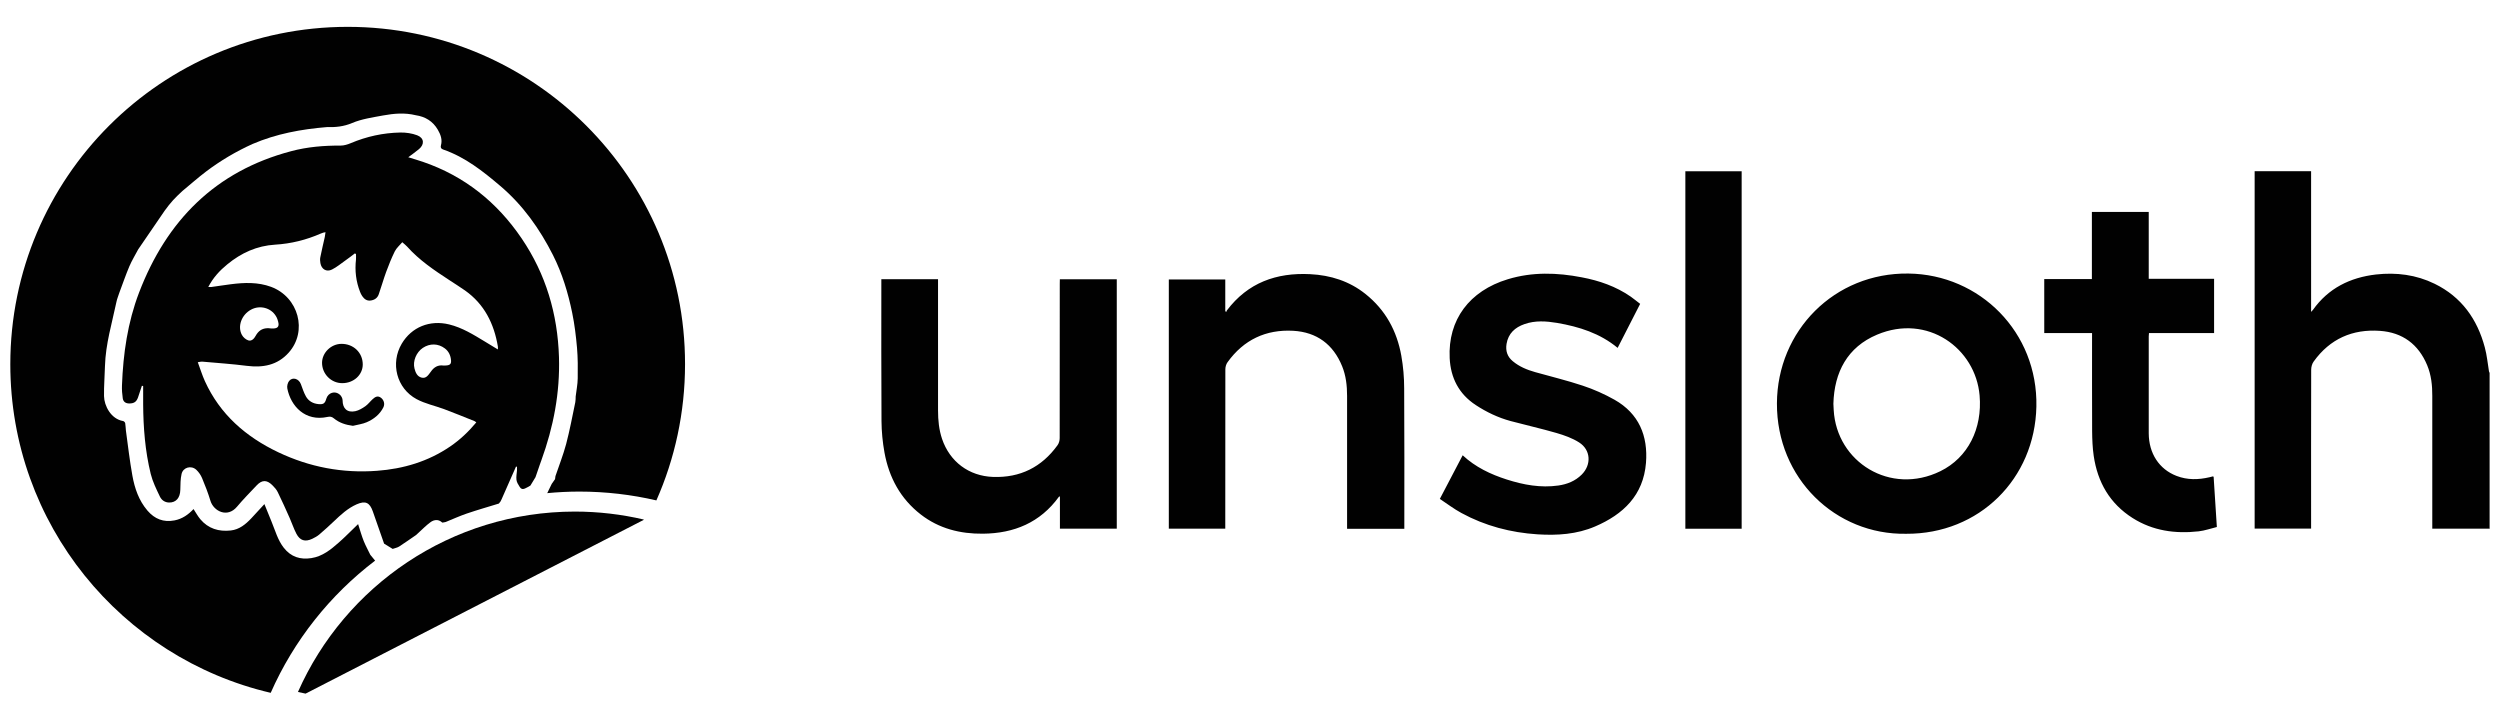
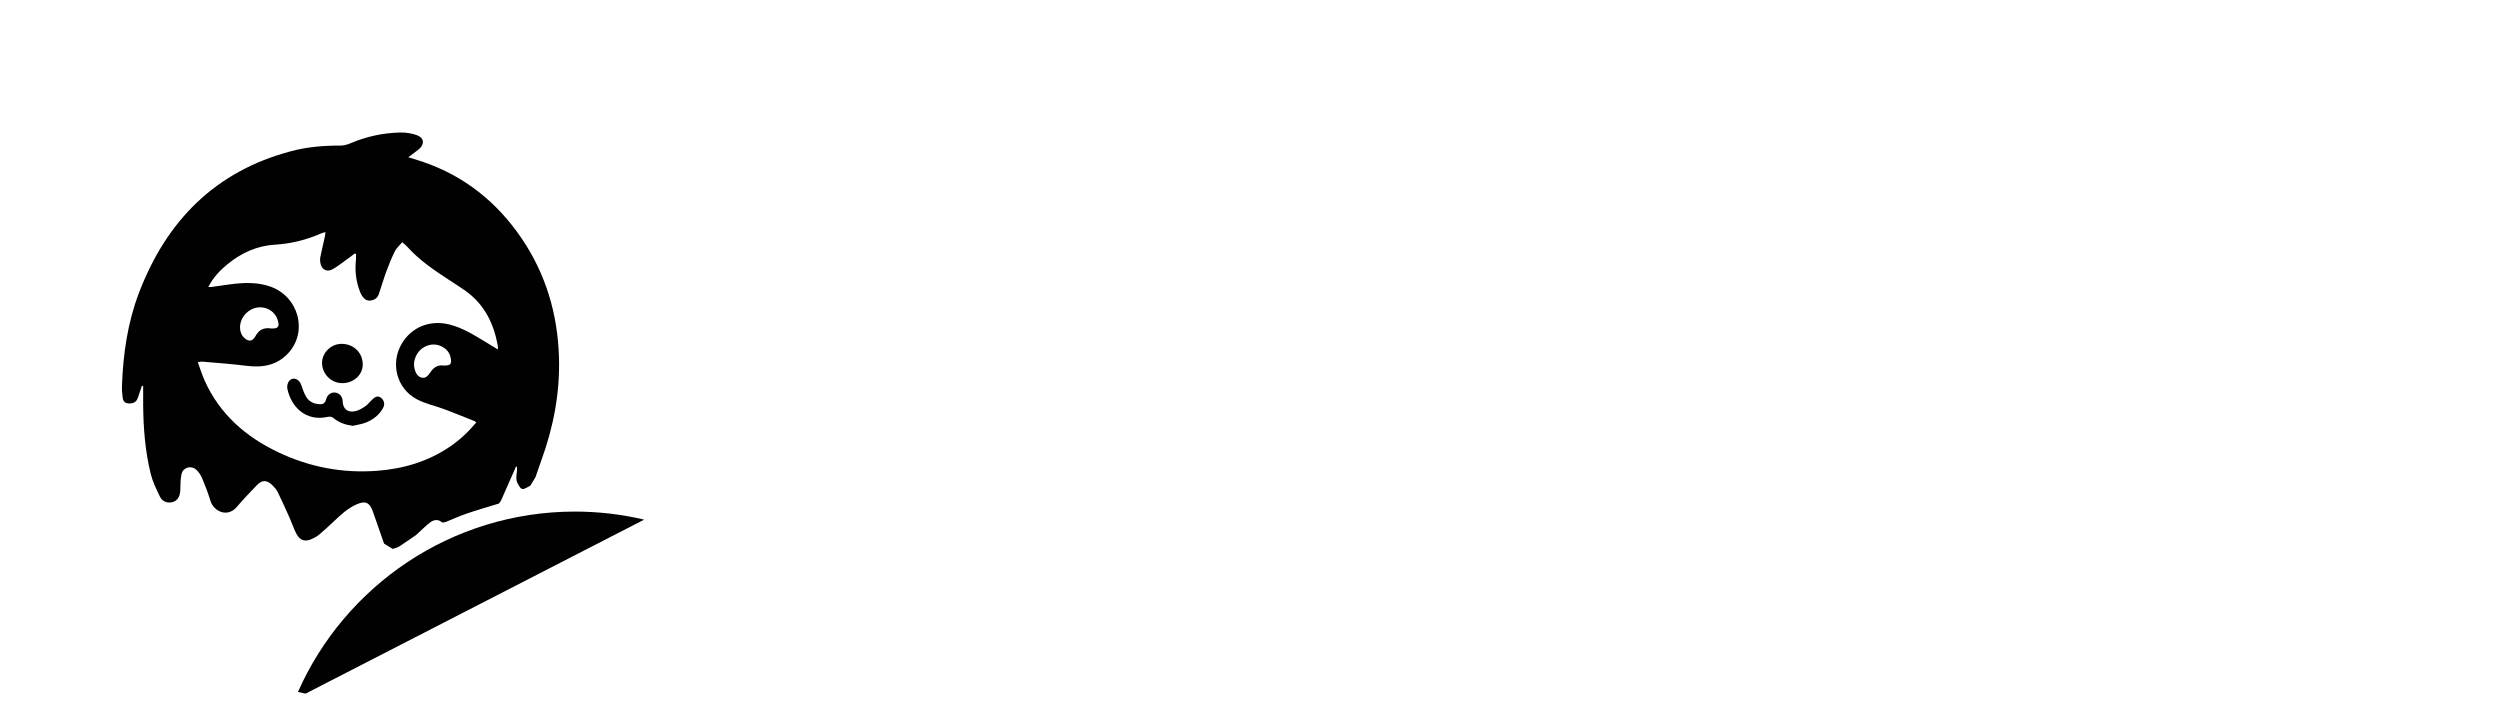
<svg xmlns="http://www.w3.org/2000/svg" xml:space="preserve" id="Layer_1" x="0" y="0" style="enable-background:new 0 0 3175 915" version="1.1" viewBox="0 0 3175 915">
  <style>.st0{fill:#010101}</style>
-   <path d="M3161 471.6c-1.7-10.2-2.6-20.5-5.3-30.4-9.6-36-29.6-64.1-63.7-80.8-23.5-11.5-48.7-14.7-74.5-11.8-32.8 3.8-60.5 17.4-80.1 45-.4.6-1 1.1-2.3 2.5V217.4h-71.7v453.9h71.7v-5.7c0-65.3-.1-130.7.1-196 0-3.5 1.1-7.7 3.2-10.5 20.7-28.8 49.3-41.4 84.2-38.9 28.6 2 48.8 17 59.9 43.6 5.2 12.5 6.6 25.7 6.5 39.1-.1 54.3 0 108.7 0 163v5.5h71.8c.3.1.7.1 1 .2v-198c-.2-.7-.7-1.3-.8-2zm-737.3-124.2c-93.9-1.2-166.6 72.5-167 164.9-.4 95.1 74.3 167.2 164.2 165.6 92.7.5 163.4-69.8 165.3-161.6 2-94.3-71.7-167.8-162.5-168.9zm40.6 251c-63.6 31.2-131.8-11.6-135.5-77.6-.1-2.7-.2-5.3-.4-8 1.1-40.3 17.9-72 55.5-87.8 64.1-27 125.1 17.3 130.2 77.3 3.6 42-14.7 78.9-49.8 96.1zM1345.9 360.5c0 65.3 0 130.6-.1 195.9 0 3.1-1 6.7-2.8 9.1-20.1 27.8-47.4 41.4-81.8 40.2-30.8-1.1-55-19.4-64.8-48.3-3.9-11.6-5.1-23.7-5.1-35.9V354.6h-72v3.5c0 58.8-.2 117.6.2 176.5.1 13.4 1.4 27 3.8 40.2 5.8 31.7 20.3 58.6 46.1 78.6 23.2 18 50.2 24.7 79 24.4 39.5-.4 72.7-14.1 96.5-47 .1-.2.5-.1 1.2-.3v40.9h72.2V354.7H1346c-.1 2.1-.1 4-.1 5.8zm433.8 91.4c-5.6-31.5-20.1-58.3-45.5-78.5-20.5-16.4-44.4-23.9-70.2-25.2-42.9-2.2-79.3 10.8-105.9 46.1-.4.5-.4 1.2-.6 1.8-.5-.3-.9-.5-1.4-.8v-40.4h-71.7v316.5h71.7v-5.8c0-65.5 0-131 .1-196.5 0-3.1 1-6.7 2.8-9.1 20.5-28.5 48.7-41.8 83.4-39.9 29.9 1.7 50.8 17.2 62.1 45 4.9 12 6.3 24.8 6.3 37.7v168.8h72.7v-3.4c0-58.3.2-116.7-.2-175 0-13.9-1.2-27.8-3.6-41.3zm270.8 55.8c-12.8-7.2-26.5-13.3-40.4-17.9-19.8-6.6-40.2-11.5-60.4-17.2-10.3-2.9-20.1-6.9-28.5-13.9-6.9-5.7-9.3-13.1-7.9-21.9 2.2-13.3 10.7-21 22.8-25.2 13.6-4.8 27.6-3.8 41.5-1.5 27.8 4.8 54.3 13.1 76.8 31.7 9.6-18.7 19-37.1 28.6-55.9-4.1-3.1-7.9-6.3-12-9.2-18.8-13-39.9-20.3-62.1-24.5-31.5-6.1-62.9-7-93.9 2.4-48.9 14.8-76.3 51.6-73.9 100.2 1.2 25 11.6 45.5 33.1 59.6 13.7 9 28.4 16 44.2 20.3 19.4 5.2 39.1 9.6 58.4 15.2 9.9 2.9 20.1 6.5 28.7 12 14.9 9.5 15.8 28.3 3.3 40.8-8.2 8.2-18.5 12.3-29.7 13.9-22.4 3.2-44.1-.8-65.4-7.6-20.6-6.6-39.9-15.7-56.1-30.8-9.6 18.3-19 36.2-29 55.4 9.3 6.2 18 12.8 27.4 17.9 30.1 16.4 62.6 24.9 96.7 27.1 25 1.6 49.8 0 73.1-10 35.7-15.3 61.3-39.6 64.6-80.7 2.7-34.4-9-62.7-39.9-80.2zm759.9 97.3c-1.5.4-2.9.8-4.4 1.1-14.1 3.3-28.1 3.6-41.8-1.7-22.1-8.5-35.2-28.6-35.3-54.1-.1-41 0-82 0-123 0-1.3.2-2.6.3-4.3h82.7v-68.9h-83v-84.9h-72.2v85.2h-60.5V423h60.7v6c0 39.5-.1 79 .1 118.5.1 10.5.5 21 2 31.4 4.9 33.5 20.4 60.6 49.4 79 25.7 16.3 54.2 20.2 83.9 16.9 7.8-.9 15.4-3.6 23.1-5.5-1.4-22.2-2.8-43.2-4.1-63.8-.6-.3-.8-.5-.9-.5zm-670 66.5h71.5v-454h-71.5v454zM441.6 34.1c-236.7 0-428.5 191.8-428.5 428.5 0 203 141.2 373 330.7 417.3 29.4-66.6 75.3-124.3 132.6-167.9-2-2.5-4.1-4.9-6.1-7.4-2.8-5.8-5.9-11.4-8.3-17.3-2.7-6.7-4.6-13.7-7.2-21.7-8.6 8.2-16.2 16.1-24.4 23.3-10.2 9-20.8 17.7-35 19.9-14.1 2.2-25.8-1.5-34.9-13-7.8-9.9-10.9-21.9-15.6-33.2-3-7.2-5.8-14.4-9.1-22.4-6 6.5-11.3 12.3-16.7 18.1-7.2 7.6-15.2 14.2-26 15.4-15.2 1.7-28.6-2.3-38.7-14.3-3.3-3.9-5.7-8.5-8.6-12.9-6.7 7.1-14.3 12.5-24.2 14.4-14 2.7-25.1-1.8-34.2-12.3-11.1-12.9-16.4-28.5-19.3-44.7-3.4-18.9-5.6-38-8.2-57.1-.4-3.1-.3-6.3-.9-9.4-.2-1.1-1.6-2.5-2.7-2.7-15.4-2.6-24-19.4-24.2-31.7-.2-12.7.9-25.4 1.2-38.1.8-27.9 8.9-54.5 14.6-81.6.8-4 2.5-7.8 3.7-11.7 4.2-11.1 8-22.3 12.6-33.2 3.2-7.5 7.5-14.5 11.3-21.7 11.2-16.4 22.3-32.8 33.6-49.1 3.3-4.7 7-9.2 10.8-13.5 3.7-4.1 7.8-7.8 11.8-11.6 10-8.2 19.6-16.8 29.9-24.6 18.4-13.9 38.2-25.6 59.2-35.1 30.1-12.9 61.7-18.7 94.1-21.4 11.1.3 21.5-.6 32.3-5.2 12.3-5.2 26.1-7.1 39.4-9.6 13.7-2.5 27.5-3.7 41.3-.3 12.2 1.8 21.8 7.6 28.1 18.4 3.6 6.2 6 12.6 4 19.9-.8 2.9.3 4.4 2.9 5.3 27.8 9.6 50.4 27.5 72.4 46.2 28.7 24.3 50.1 54.5 67 87.9 11.7 23.2 19.2 48 24.4 73.4 3 14.6 4.8 29.5 6.1 44.3 1.1 12.8 1.1 25.8.9 38.7-.1 7.7-1.7 15.4-2.6 23.1-.1 2.5 0 5-.5 7.4-3.7 17.7-7 35.5-11.6 53-3.7 13.8-9 27.2-13.6 40.8-.2 1.3-.3 2.5-.5 3.8l-4.2 6c-1.4 2.8-2.7 5.6-4.1 8.4-.4.8-.7 1.7-1.1 2.5-.3.3-.5.6-.8.9 13.5-1.3 27.2-2 41.1-2 33.6 0 66.4 3.9 97.8 11.2C857 582.6 870 524 870 462.4c.1-236.5-191.8-428.3-428.4-428.3z" class="st0" />
  <path d="M191.4 601.8c2.5 10 7.2 19.5 11.7 28.9 2.1 4.4 6.2 7.4 11.6 7.5 8.8.2 14.1-5.9 14.3-16.1.2-6.8.1-13.7 1.6-20.2 2-8.5 12.3-11.2 18.7-5.3 3.1 2.9 5.7 6.7 7.3 10.5 4 9.5 7.7 19.1 10.7 29 4 13 21.4 22.1 33.7 7.4 7.9-9.4 16.6-18.2 25-27.1 6.7-7.1 12.8-7.2 19.8-.3 2.7 2.7 5.4 5.6 7 9 5.3 10.9 10.3 21.9 15.2 33 2.9 6.5 5.1 13.4 8.4 19.7 4.6 8.8 11.1 10.7 20.1 6.5 3.1-1.5 6.3-3.2 8.9-5.4 6.3-5.4 12.5-11 18.5-16.7 8.8-8.4 17.7-16.7 29-21.7 11.2-4.9 16.6-2.4 20.6 9 4.7 13.6 9.6 27.3 14.3 40.9 3.3 2 6.6 4.1 9.9 6.1.3.2.6.4 1 .6 2.7-1 5.8-1.5 8.2-3 7.3-4.7 14.4-9.8 21.6-14.7 1.4-1.3 2.8-2.6 4.3-4 4.4-4.1 8.7-8.3 13.5-11.9 2.7-2.1 5.6-3.2 8.6-3 .5 0 1 .1 1.5.2s1 .3 1.5.5.9.4 1.4.7c.2.1.3.2.5.3.6.4 1.2.8 1.8 1.4.1.1.1.1.2.1 1.4-.3 3-.3 4.3-.8 8.9-3.6 17.6-7.6 26.7-10.7 13.5-4.6 27.2-8.5 40.8-12.7.5-.7 1.1-1.4 1.6-2.1.2-.2.3-.4.5-.6.1-.1.1-.3.2-.4.4-.8.8-1.7 1.2-2.5 6.1-13.8 12.1-27.5 18.2-41.3.4.1.9.1 1.3.2 0 1.4.1 2.9 0 4.3-.3 4.1-1.2 8.3-.7 12.3.4 3.2 2.4 6.3 4.2 9.1 3 4.6 6.5 1.9 9.8.3 1.3-.6 2.5-1.4 3.7-2.1 2.2-3.6 4.4-7.1 6.5-10.7 1.9-5.3 3.7-10.7 5.5-16 .6-1.8 1.3-3.5 1.9-5.3 15.4-42.4 23.8-85.9 22.4-131.2-1.7-54.7-16.6-105.3-47.4-150.7-31.2-46-72.6-79.2-125.5-97.3-5.9-2-11.8-3.7-18.5-5.8 5-3.8 9.6-6.9 13.7-10.4 7.2-6.1 6.5-14.1-2.4-17.5-6.6-2.5-14.2-3.6-21.3-3.5-21.8.4-42.9 5-63 13.5-4 1.7-8.6 3.1-12.9 3.1-21.2-.1-42.3 1.6-62.8 7.1-96.3 25.4-158.2 88.2-193.2 179.6-14.5 37.9-20.2 77.6-21.7 117.9-.2 5.4.2 11 1 16.4.7 4.6 4 6.6 8.6 6.5 5.8-.1 8.8-2.1 10.8-7.7 1.7-4.9 3.3-9.9 4.9-14.8.5.1 1.1.2 1.6.4v23.2c.2 29.6 2.5 59.3 9.6 88.3zm65.8-142.5c18.7 1.7 37.5 2.9 56.1 5.3 20.6 2.6 39-.7 53.3-16.7 24.4-27.2 12.6-70.6-22.3-83.6-16.8-6.2-34-5.5-51.3-3.3-8.2 1-16.4 2.4-24.7 3.5-1.1.1-2.2 0-3.8 0 6.1-11.8 14.5-20.9 24.2-28.8 17.7-14.5 37.5-23.6 60.8-25 20.1-1.2 39.4-6 57.9-14.1 1.1-.5 2.2-.8 3.3-1.2.6-.2 1.3-.3 2.7-.5-.3 2.2-.5 4.1-.9 6-1.9 8.6-4 17.2-5.7 25.8-.5 2.4-.3 5 .1 7.4 1.3 7.8 7.7 11.7 14.7 8.2 6.2-3.1 11.6-7.7 17.3-11.7 4-2.8 7.9-5.8 11.8-8.8.5.3.9.5 1.4.8 0 2.3.2 4.7 0 7-1.6 14.1 0 27.9 5.2 41.1.7 1.8 1.6 3.7 2.7 5.3 2.5 3.6 5.6 6.2 10.4 5.7 5.1-.6 8.9-3.1 10.6-7.9 3.3-9.4 6-19.1 9.4-28.4 3.3-8.9 6.8-17.7 11-26.2 2.1-4.2 6.1-7.6 9.5-11.6 2.6 2.3 4.4 3.7 6 5.4 15.4 17.3 34.4 30.1 53.7 42.7 6.7 4.4 13.4 8.6 20 13.2 24.6 17.4 36.8 42.1 41.7 71.1.2.9 0 1.9 0 3.8-5.9-3.6-11.2-6.9-16.6-10.1-14.4-8.7-28.6-17.6-45.3-21.7-24.6-6-47.7 3.4-60.2 24.5-14.6 24.7-6.6 56.7 18.9 70.4 10.8 5.8 23.4 8.4 35 12.7 12.9 4.8 25.7 10.1 38.5 15.2.7.3 1.3.9 2.3 1.6-9.8 11.8-20.6 22-33 30.5-28.1 19.2-59.5 28.5-93.1 31-43.8 3.3-85.7-4.7-125.3-23.5-41.2-19.6-74.1-48.1-93.3-90.4-3.4-7.5-5.8-15.4-9-24 2.5-.4 4.3-.9 6-.7zm96.6-47.9c.2 4.7-2.8 6.2-9.9 5.7-6.9-1-12.4.6-16.5 5.4-1 1.1-1.8 2.4-2.6 3.8-1.9 3.5-5 7.3-9.4 6-3.2-1-6.6-4-8.2-7-5.9-11-.3-25.7 11.7-32.1 11.1-6 25.1-2.4 31.5 8.2.9 1.4 1.6 2.9 2.1 4.5.4 1.1.7 2.2.9 3.1.1.5.2 1 .2 1.5.2.2.2.6.2.9zm209.1 52.8c-6.7-.9-11.8 2.1-15.7 7.8-.1.1-.2.3-.3.4-2.9 3.8-5.6 8.6-11.4 7.2-5.7-1.4-7.8-6.5-9.1-11.6-2.4-9.4 2.3-20.6 10.6-26.2 8.9-5.9 19.4-5.8 28 .7 4.9 3.7 7.3 9 7.8 15 .5 5.5-1.8 6.9-9.9 6.7z" class="st0" />
  <path d="M415.9 529.5c3.2-.7 5.5-.4 8.1 1.8 6.9 5.7 15 8.3 24.2 9.5 5.9-1.5 12.1-2.2 17.6-4.6 8.9-3.9 16.6-9.9 21.1-18.9 2.1-4.3.7-9.2-3-12.1-4.2-3.2-7.5-1.1-10.6 1.7-3.2 2.9-5.8 6.5-9.3 9-3.9 2.7-8.2 5.3-12.7 6.3-10.4 2.2-16.2-3.4-16.2-13.8 0-2.4-1.6-5.5-3.4-7.1-6.1-5.5-15-2.7-17.3 5.1-1.7 6-3.7 7.4-10 6.8-6.9-.6-12.6-3.9-15.9-9.8-2.7-4.8-4.4-10.3-6.4-15.6-2.6-6.9-10.5-9.4-14.9-4-1.9 2.3-2.9 6.6-2.3 9.6 4.4 22.3 22.6 42.3 51 36.1zm18.7-42.9c14.6.1 26.2-10.6 26.1-23.9-.1-14.9-11.8-26.1-27.1-26-13.2.1-24.5 11.2-24.6 24 0 14.2 11.5 25.9 25.6 25.9zm-56.2 392.2c3.2.7 6.4 1.5 9.7 2.1l429.3-220.6c.1-.2.1-.3.2-.5-28.2-6.6-57.5-10.1-87.7-10.1C573 649.9 438 744 378.4 878.8z" class="st0" />
</svg>